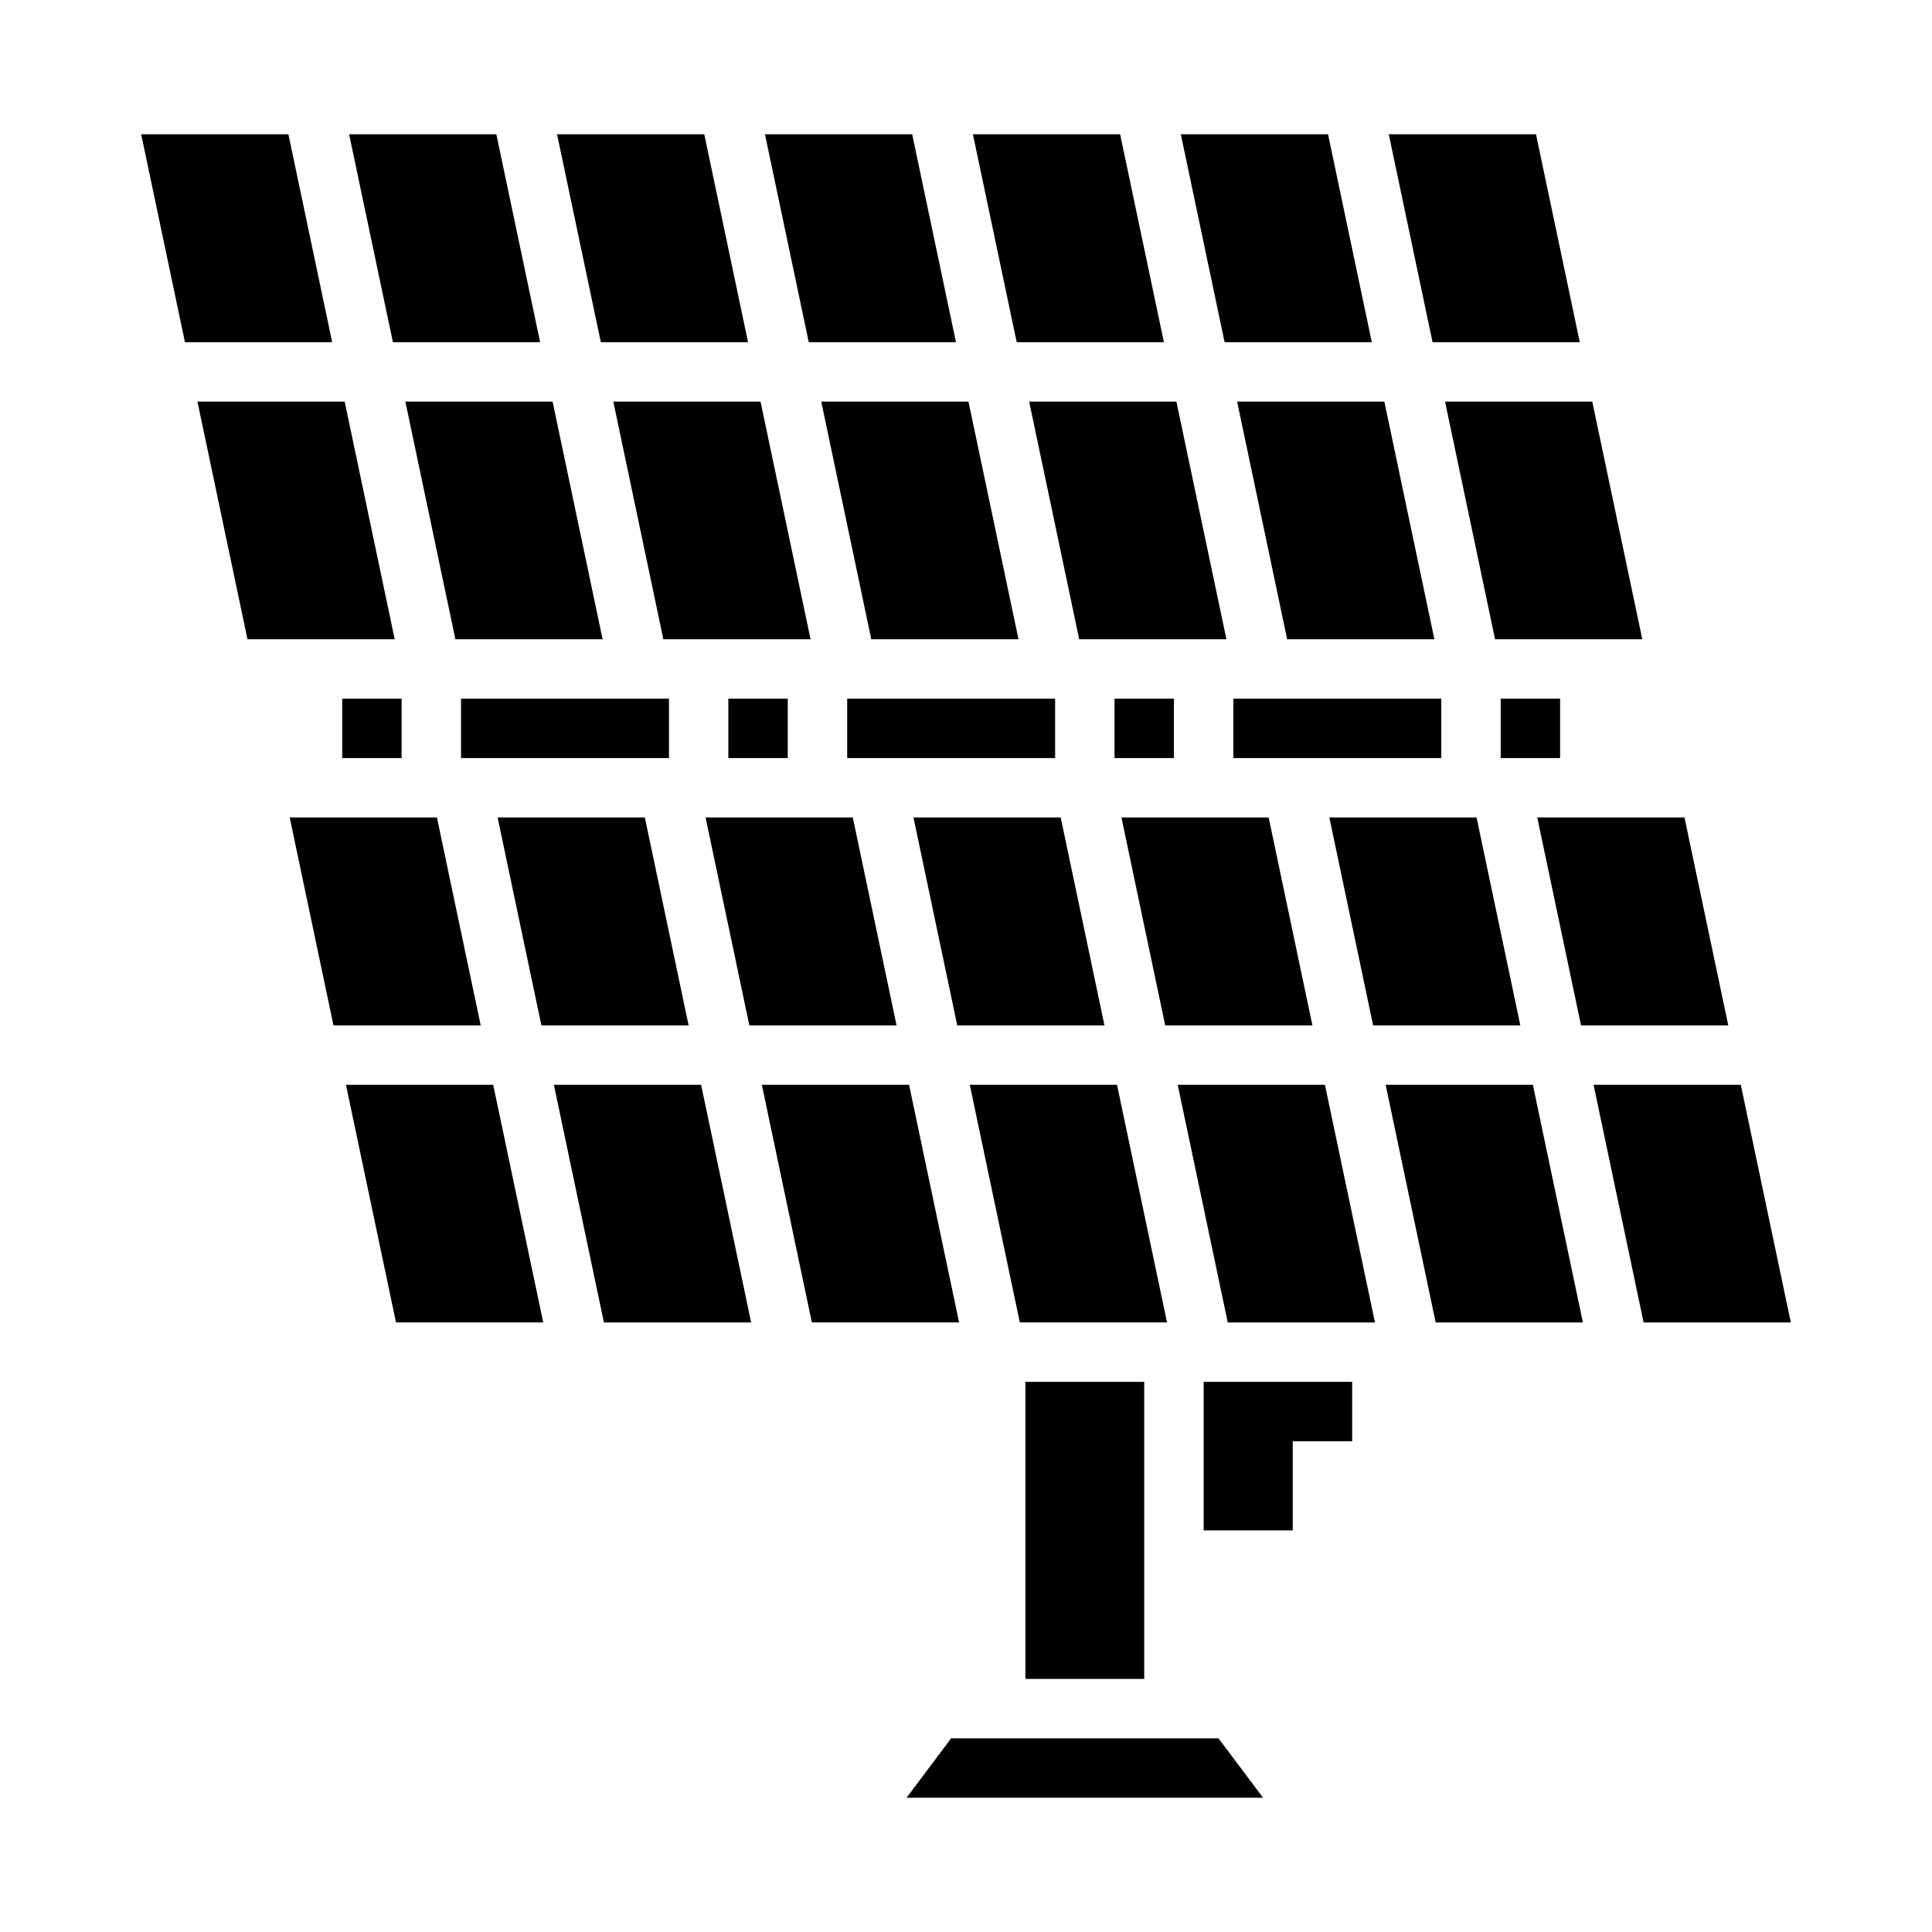
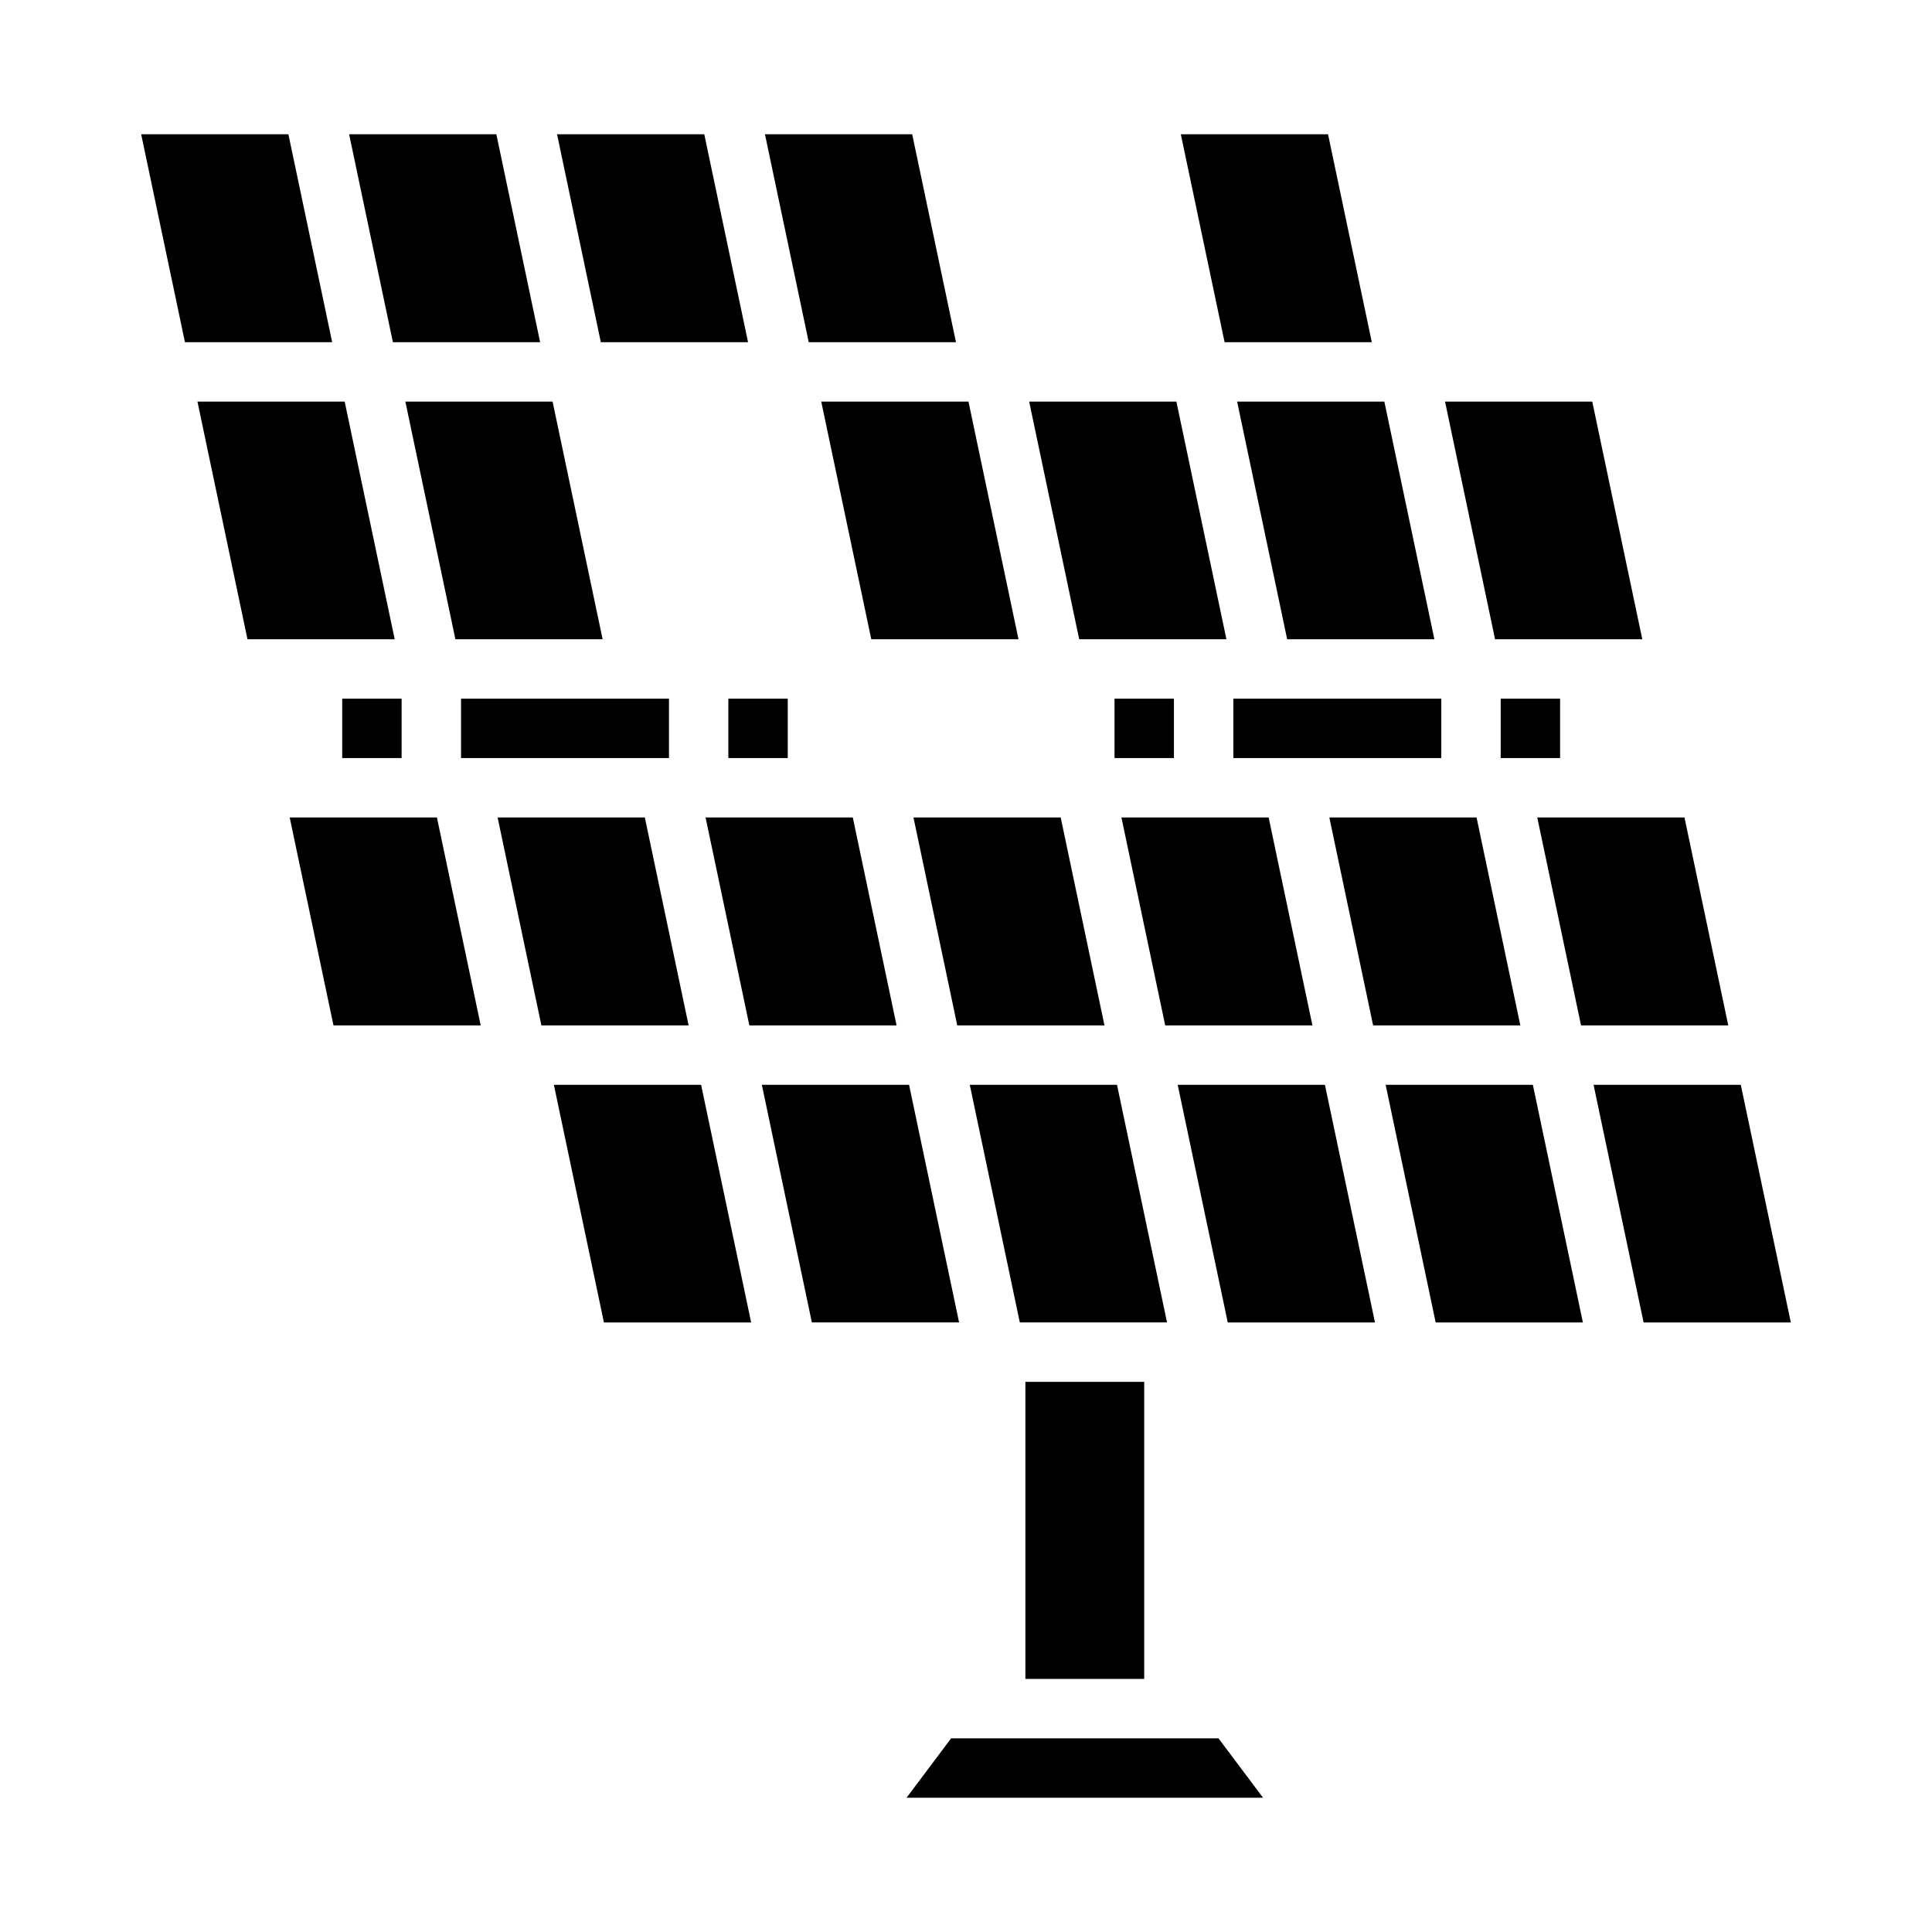
<svg xmlns="http://www.w3.org/2000/svg" fill="#000000" width="800px" height="800px" version="1.1" viewBox="144 144 512 512">
  <g>
-     <path d="m512.04 179.58 11.602 55.105h39.016l-11.602-55.105z" />
+     <path d="m512.04 179.58 11.602 55.105l-11.602-55.105z" />
    <path d="m496.29 360.64 11.602 55.105h39.012l-11.598-55.105z" />
    <path d="m541.7 329.15h15.742v15.742h-15.742z" />
    <path d="m456.93 179.58 11.602 55.105h39.012l-11.598-55.105z" />
    <path d="m416.74 250.43 13.258 62.977h39.016l-13.258-62.977z" />
-     <path d="m401.83 179.58 11.602 55.105h39.016l-11.602-55.105z" />
    <path d="m470.85 329.15h55.105v15.742h-55.105z" />
    <path d="m485.11 313.41h39.016l-13.258-62.977h-39.016z" />
    <path d="m414.26 494.46h39.016l-13.258-62.973h-39.016z" />
    <path d="m361.64 250.43 13.258 62.977h39.016l-13.258-62.977z" />
    <path d="m452.79 415.74h39.016l-11.602-55.105h-39.016z" />
    <path d="m370 360.64h-39.016l11.602 55.105h39.016z" />
    <path d="m551.39 360.64 11.602 55.105h39.016l-11.602-55.105z" />
    <path d="m415.74 510.21h31.488v78.719h-31.488z" />
    <path d="m337.02 329.15h15.742v15.742h-15.742z" />
    <path d="m386.08 360.64 11.602 55.105h39.016l-11.602-55.105z" />
    <path d="m439.36 329.15h15.742v15.742h-15.742z" />
-     <path d="m368.51 329.15h55.105v15.742h-55.105z" />
    <path d="m526.95 250.43 13.258 62.977h39.016l-13.258-62.977z" />
    <path d="m466.91 604.67h-70.848l-11.809 15.742h94.465z" />
    <path d="m329.8 431.49h-39.016l13.262 62.973h39.016z" />
    <path d="m398.17 494.46-13.258-62.973h-39.016l13.258 62.973z" />
-     <path d="m287.96 494.46-13.258-62.973h-39.016l13.258 62.973z" />
    <path d="m605.33 431.49h-39.016l13.258 62.973h39.016z" />
    <path d="m271.39 415.74-11.602-55.105h-39.016l11.602 55.105z" />
    <path d="m511.21 431.49 13.258 62.973h39.016l-13.258-62.973z" />
-     <path d="m502.34 510.21h-39.359v39.359h23.613v-23.617h15.746z" />
    <path d="m495.12 431.49h-39.016l13.262 62.973h39.016z" />
    <path d="m248.6 313.41-13.258-62.977h-39.016l13.258 62.977z" />
    <path d="m234.69 329.15h15.742v15.742h-15.742z" />
    <path d="m266.18 329.15h55.105v15.742h-55.105z" />
-     <path d="m345.55 250.43h-39.016l13.258 62.977h39.016z" />
    <path d="m330.64 179.58h-39.016l11.602 55.105h39.016z" />
    <path d="m326.49 415.74-11.602-55.105h-39.016l11.602 55.105z" />
    <path d="m303.7 313.41-13.258-62.977h-39.016l13.258 62.977z" />
    <path d="m385.74 179.58h-39.016l11.602 55.105h39.016z" />
    <path d="m232.03 234.69-11.602-55.105h-39.016l11.602 55.105z" />
    <path d="m236.52 179.58 11.602 55.105h39.016l-11.602-55.105z" />
  </g>
</svg>